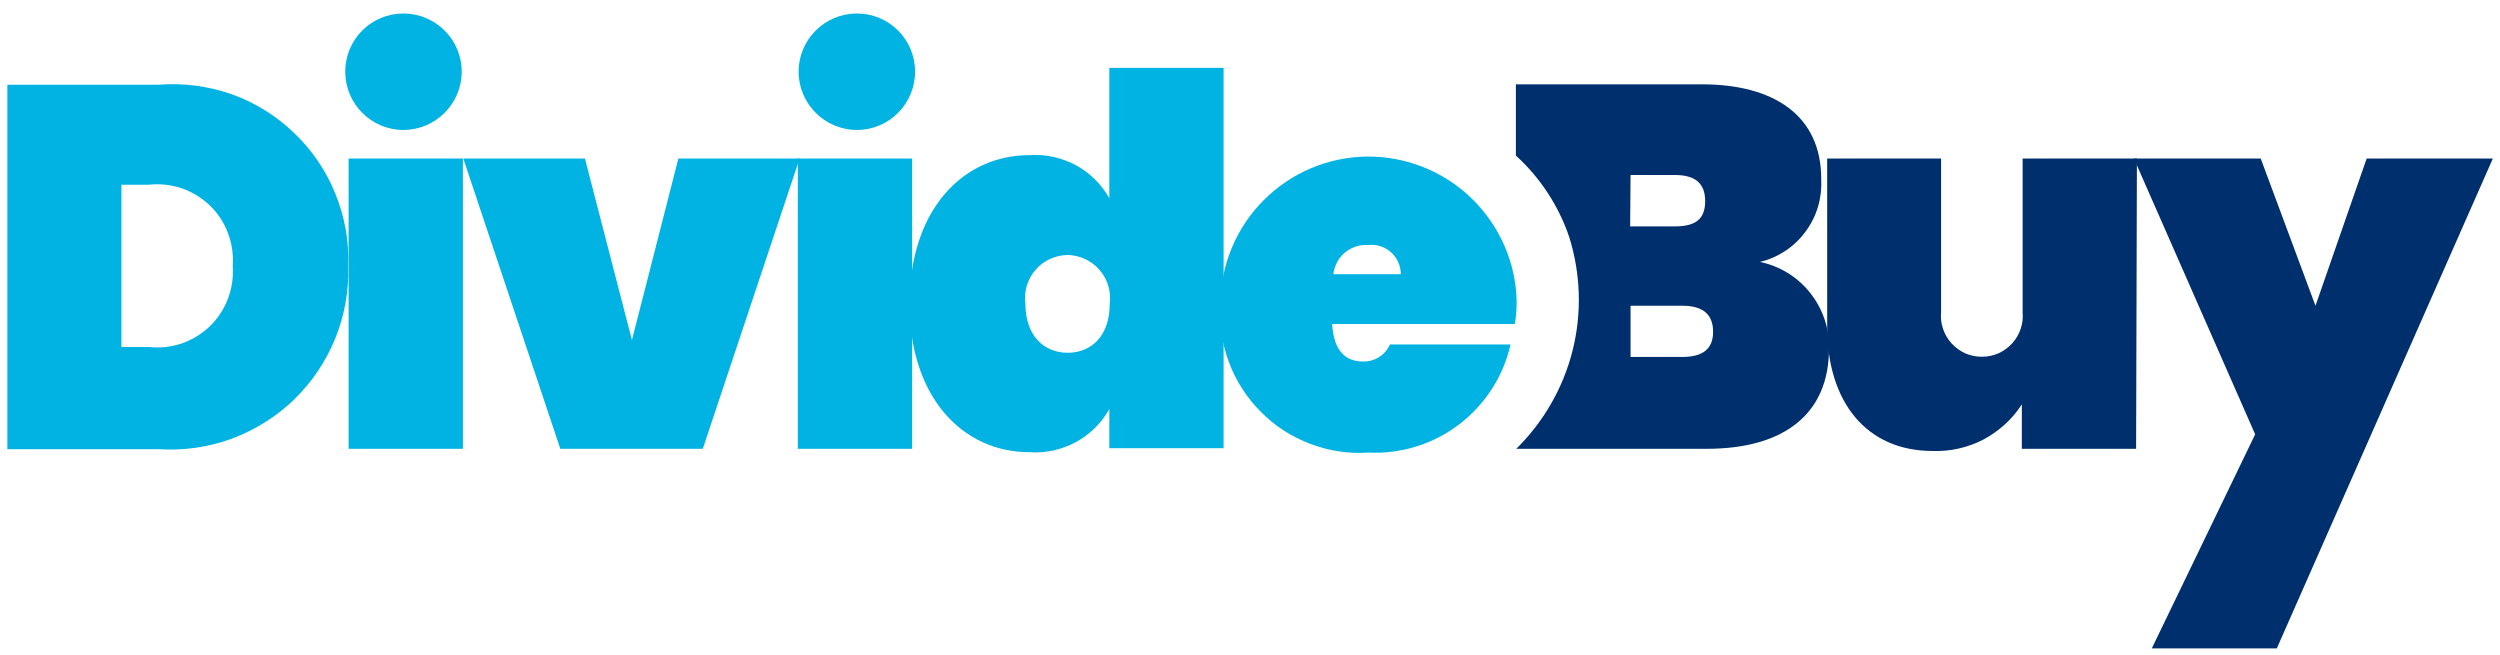
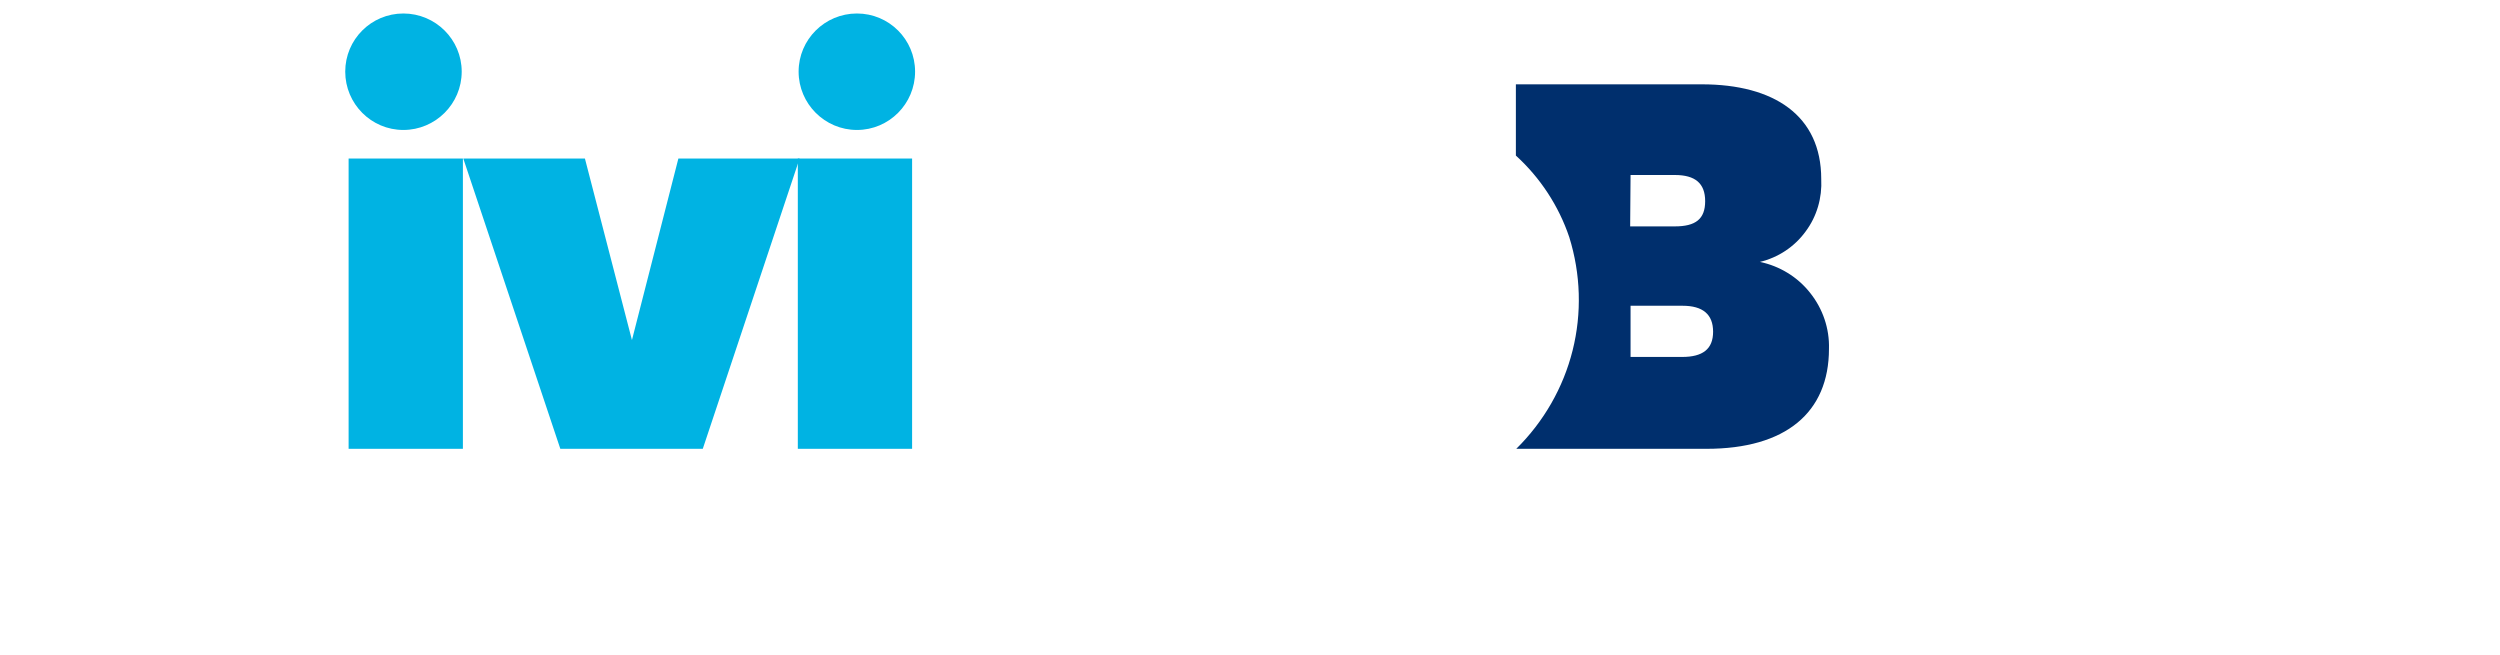
<svg xmlns="http://www.w3.org/2000/svg" height="33" width="126" viewBox="0 0 126 33" version="1.2">
  <defs>
    <clipPath id="cp1" clipPathUnits="userSpaceOnUse">
      <path d="m0.37 0.68h125.26v32.01h-125.26z" />
    </clipPath>
  </defs>
  <style>
		.s0 { fill: #002f6d } 
		.s1 { fill: #00b3e3 } 
	</style>
  <g clip-path="url(#cp1)" id="Clip-Path">
    <g>
      <path d="m88.7 13.2c0.92-0.22 1.74-0.76 2.3-1.53 0.57-0.76 0.84-1.7 0.79-2.65 0-3.19-2.37-4.77-6.02-4.77h-9.37v3.59c1.23 1.12 2.16 2.54 2.69 4.11 0.58 1.86 0.64 3.83 0.17 5.71-0.47 1.88-1.46 3.6-2.84 4.96h9.59c3.98 0 6.17-1.82 6.17-5.04 0.03-1.02-0.31-2.02-0.95-2.82-0.63-0.8-1.53-1.35-2.53-1.56zm-6.52-4.38h2.23c1.03 0 1.53 0.42 1.53 1.32 0 0.9-0.48 1.27-1.53 1.27h-2.25zm2.62 9.17h-2.62v-2.58h2.62q1.54 0 1.54 1.31c0 0.88-0.53 1.27-1.56 1.27z" class="s0" />
-       <path d="m17.55 13.4c0.04 1.25-0.18 2.49-0.65 3.65-0.47 1.16-1.18 2.21-2.07 3.08-0.9 0.87-1.97 1.54-3.15 1.98-1.17 0.43-2.42 0.61-3.67 0.53h-7.64v-18.37h7.64c1.24-0.1 2.49 0.07 3.67 0.48 1.17 0.42 2.24 1.08 3.14 1.95 0.91 0.86 1.61 1.9 2.08 3.06 0.47 1.15 0.7 2.39 0.65 3.64zm-10.05 4.09q0.85 0.09 1.66-0.18 0.8-0.28 1.42-0.87 0.61-0.6 0.91-1.39 0.3-0.8 0.24-1.65 0.06-0.85-0.24-1.65-0.3-0.8-0.91-1.39-0.62-0.59-1.42-0.87-0.81-0.27-1.66-0.18h-1.38v8.18z" class="s1" />
      <path d="m17.57 7.99h5.76v14.63h-5.76z" class="s1" />
      <path d="m29.48 7.99l2.37 9.15 2.34-9.15h6.11l-4.88 14.63h-7.18l-4.89-14.63z" class="s1" />
      <path d="m40.21 7.99h5.76v14.63h-5.76z" class="s1" />
-       <path d="m51.88 7.82c0.81-0.06 1.61 0.12 2.33 0.5 0.71 0.38 1.3 0.96 1.7 1.67v-6.57h5.76v19.17h-5.76v-1.97c-0.4 0.71-0.99 1.29-1.7 1.67-0.72 0.38-1.52 0.56-2.33 0.5-3.37 0-6.04-2.78-6.04-7.48 0-4.71 2.67-7.49 6.04-7.49zm1.93 5.03q-0.47 0.01-0.89 0.2-0.43 0.2-0.73 0.55-0.3 0.35-0.44 0.8-0.13 0.44-0.07 0.91c0 1.59 0.92 2.47 2.13 2.47 1.2 0 2.12-0.86 2.12-2.45q0.06-0.47-0.07-0.92-0.13-0.44-0.44-0.8-0.3-0.35-0.72-0.55-0.43-0.2-0.89-0.21z" class="s1" />
-       <path d="m68.98 22.81c-1 0.07-2-0.08-2.94-0.44-0.94-0.35-1.79-0.9-2.49-1.61-0.71-0.71-1.26-1.56-1.61-2.5-0.35-0.93-0.5-1.93-0.43-2.93 0.01-1.97 0.79-3.85 2.18-5.24 1.38-1.39 3.26-2.18 5.22-2.2 1.96-0.01 3.85 0.74 5.26 2.11 1.41 1.37 2.23 3.23 2.27 5.19q0 0.58-0.09 1.14h-9.21c0.08 1.47 0.78 1.89 1.55 1.89q0.44 0.01 0.81-0.22 0.37-0.23 0.55-0.64h6.08c-0.36 1.61-1.28 3.03-2.59 4.03-1.3 0.99-2.92 1.5-4.56 1.42zm-1.8-8.99h3.42q0-0.32-0.13-0.61-0.13-0.29-0.37-0.5-0.23-0.21-0.53-0.3-0.3-0.1-0.62-0.06c-0.42-0.03-0.84 0.11-1.17 0.38-0.32 0.27-0.53 0.66-0.58 1.09z" class="s1" />
-       <path d="m107.66 22.62h-5.76v-2.24c-0.48 0.75-1.15 1.35-1.93 1.77-0.79 0.41-1.67 0.61-2.56 0.58-3.35 0-5.32-2.48-5.32-6.24v-8.5h5.74v7.75q-0.04 0.43 0.1 0.84 0.14 0.41 0.43 0.73 0.3 0.32 0.69 0.5 0.4 0.17 0.84 0.17 0.43 0 0.83-0.17 0.39-0.18 0.69-0.5 0.29-0.32 0.43-0.73 0.14-0.41 0.1-0.84v-7.75h5.76z" class="s0" />
-       <path d="m119.28 7.99h6.36l-10.89 24.69h-6.3l5.21-10.79-6.11-13.9h6.39l2.76 7.42z" class="s0" />
      <path d="m43.19 6.55c1.62 0 2.93-1.32 2.93-2.94 0-1.62-1.31-2.93-2.93-2.93-1.62 0-2.94 1.31-2.94 2.93 0 1.62 1.32 2.94 2.94 2.94z" class="s1" />
      <path d="m20.33 6.55c1.62 0 2.94-1.32 2.94-2.94 0-1.62-1.32-2.93-2.94-2.93-1.62 0-2.93 1.31-2.93 2.93 0 1.62 1.31 2.94 2.93 2.94z" class="s1" />
    </g>
  </g>
</svg>